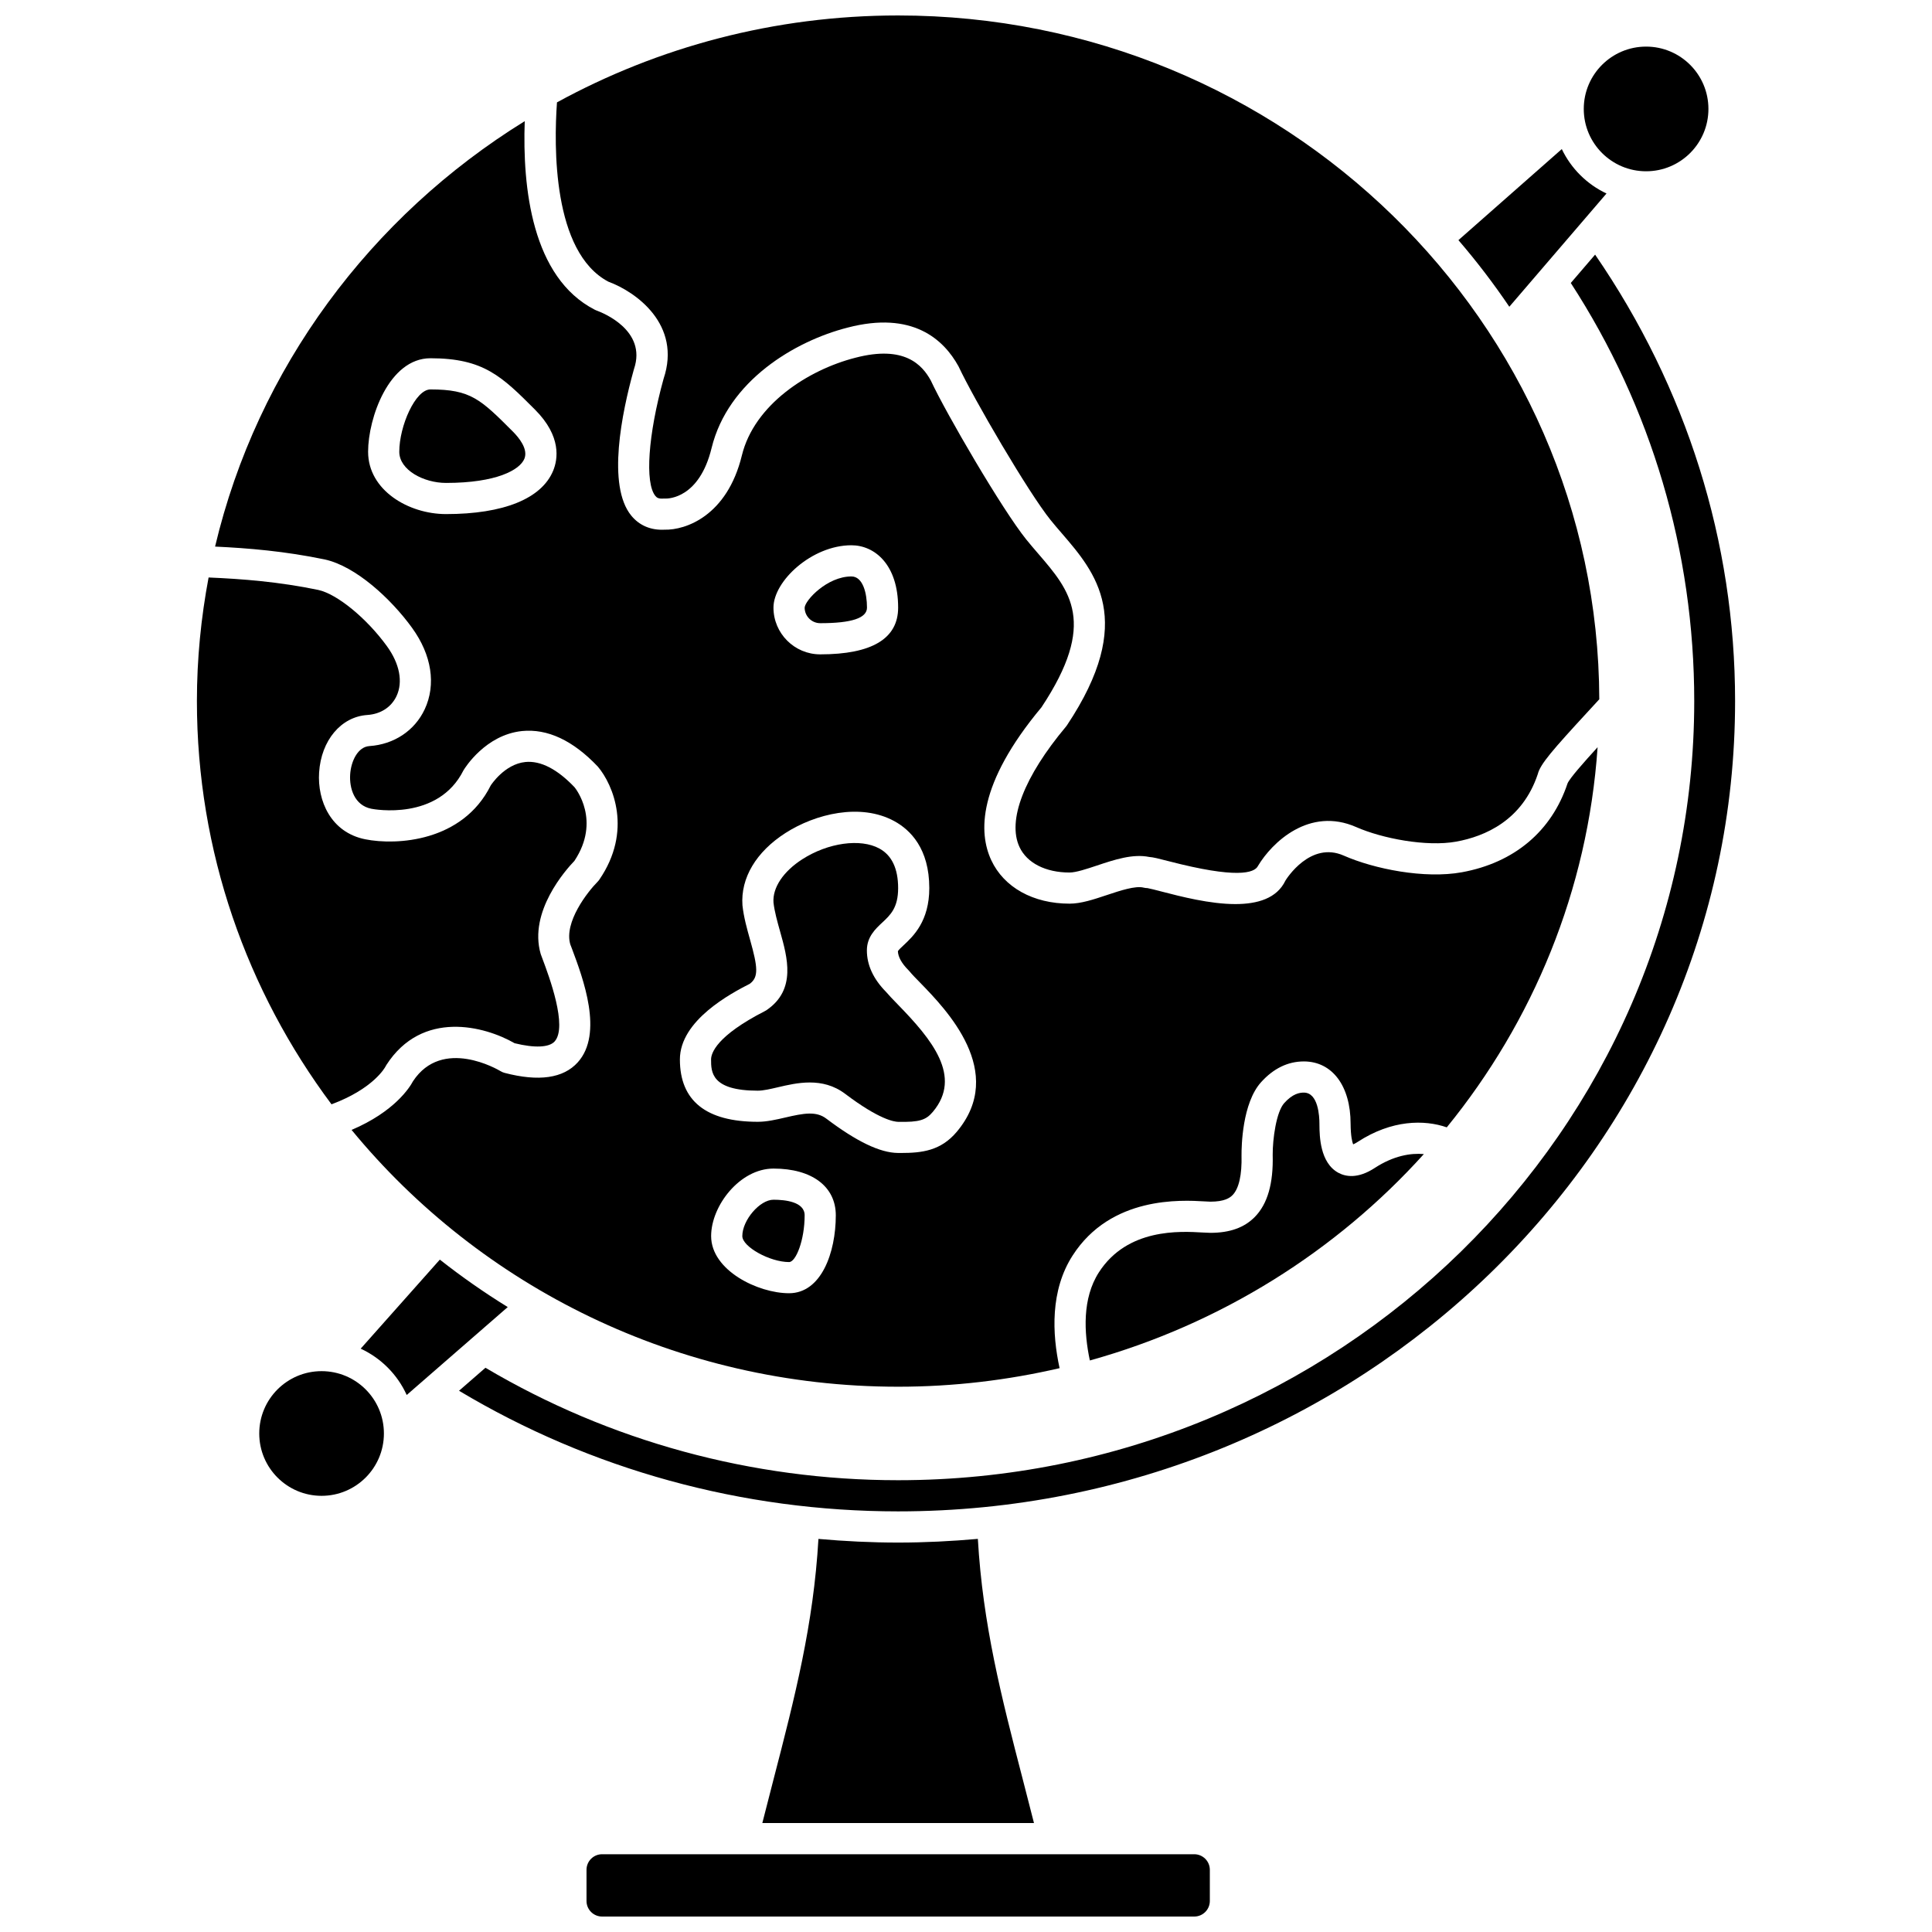
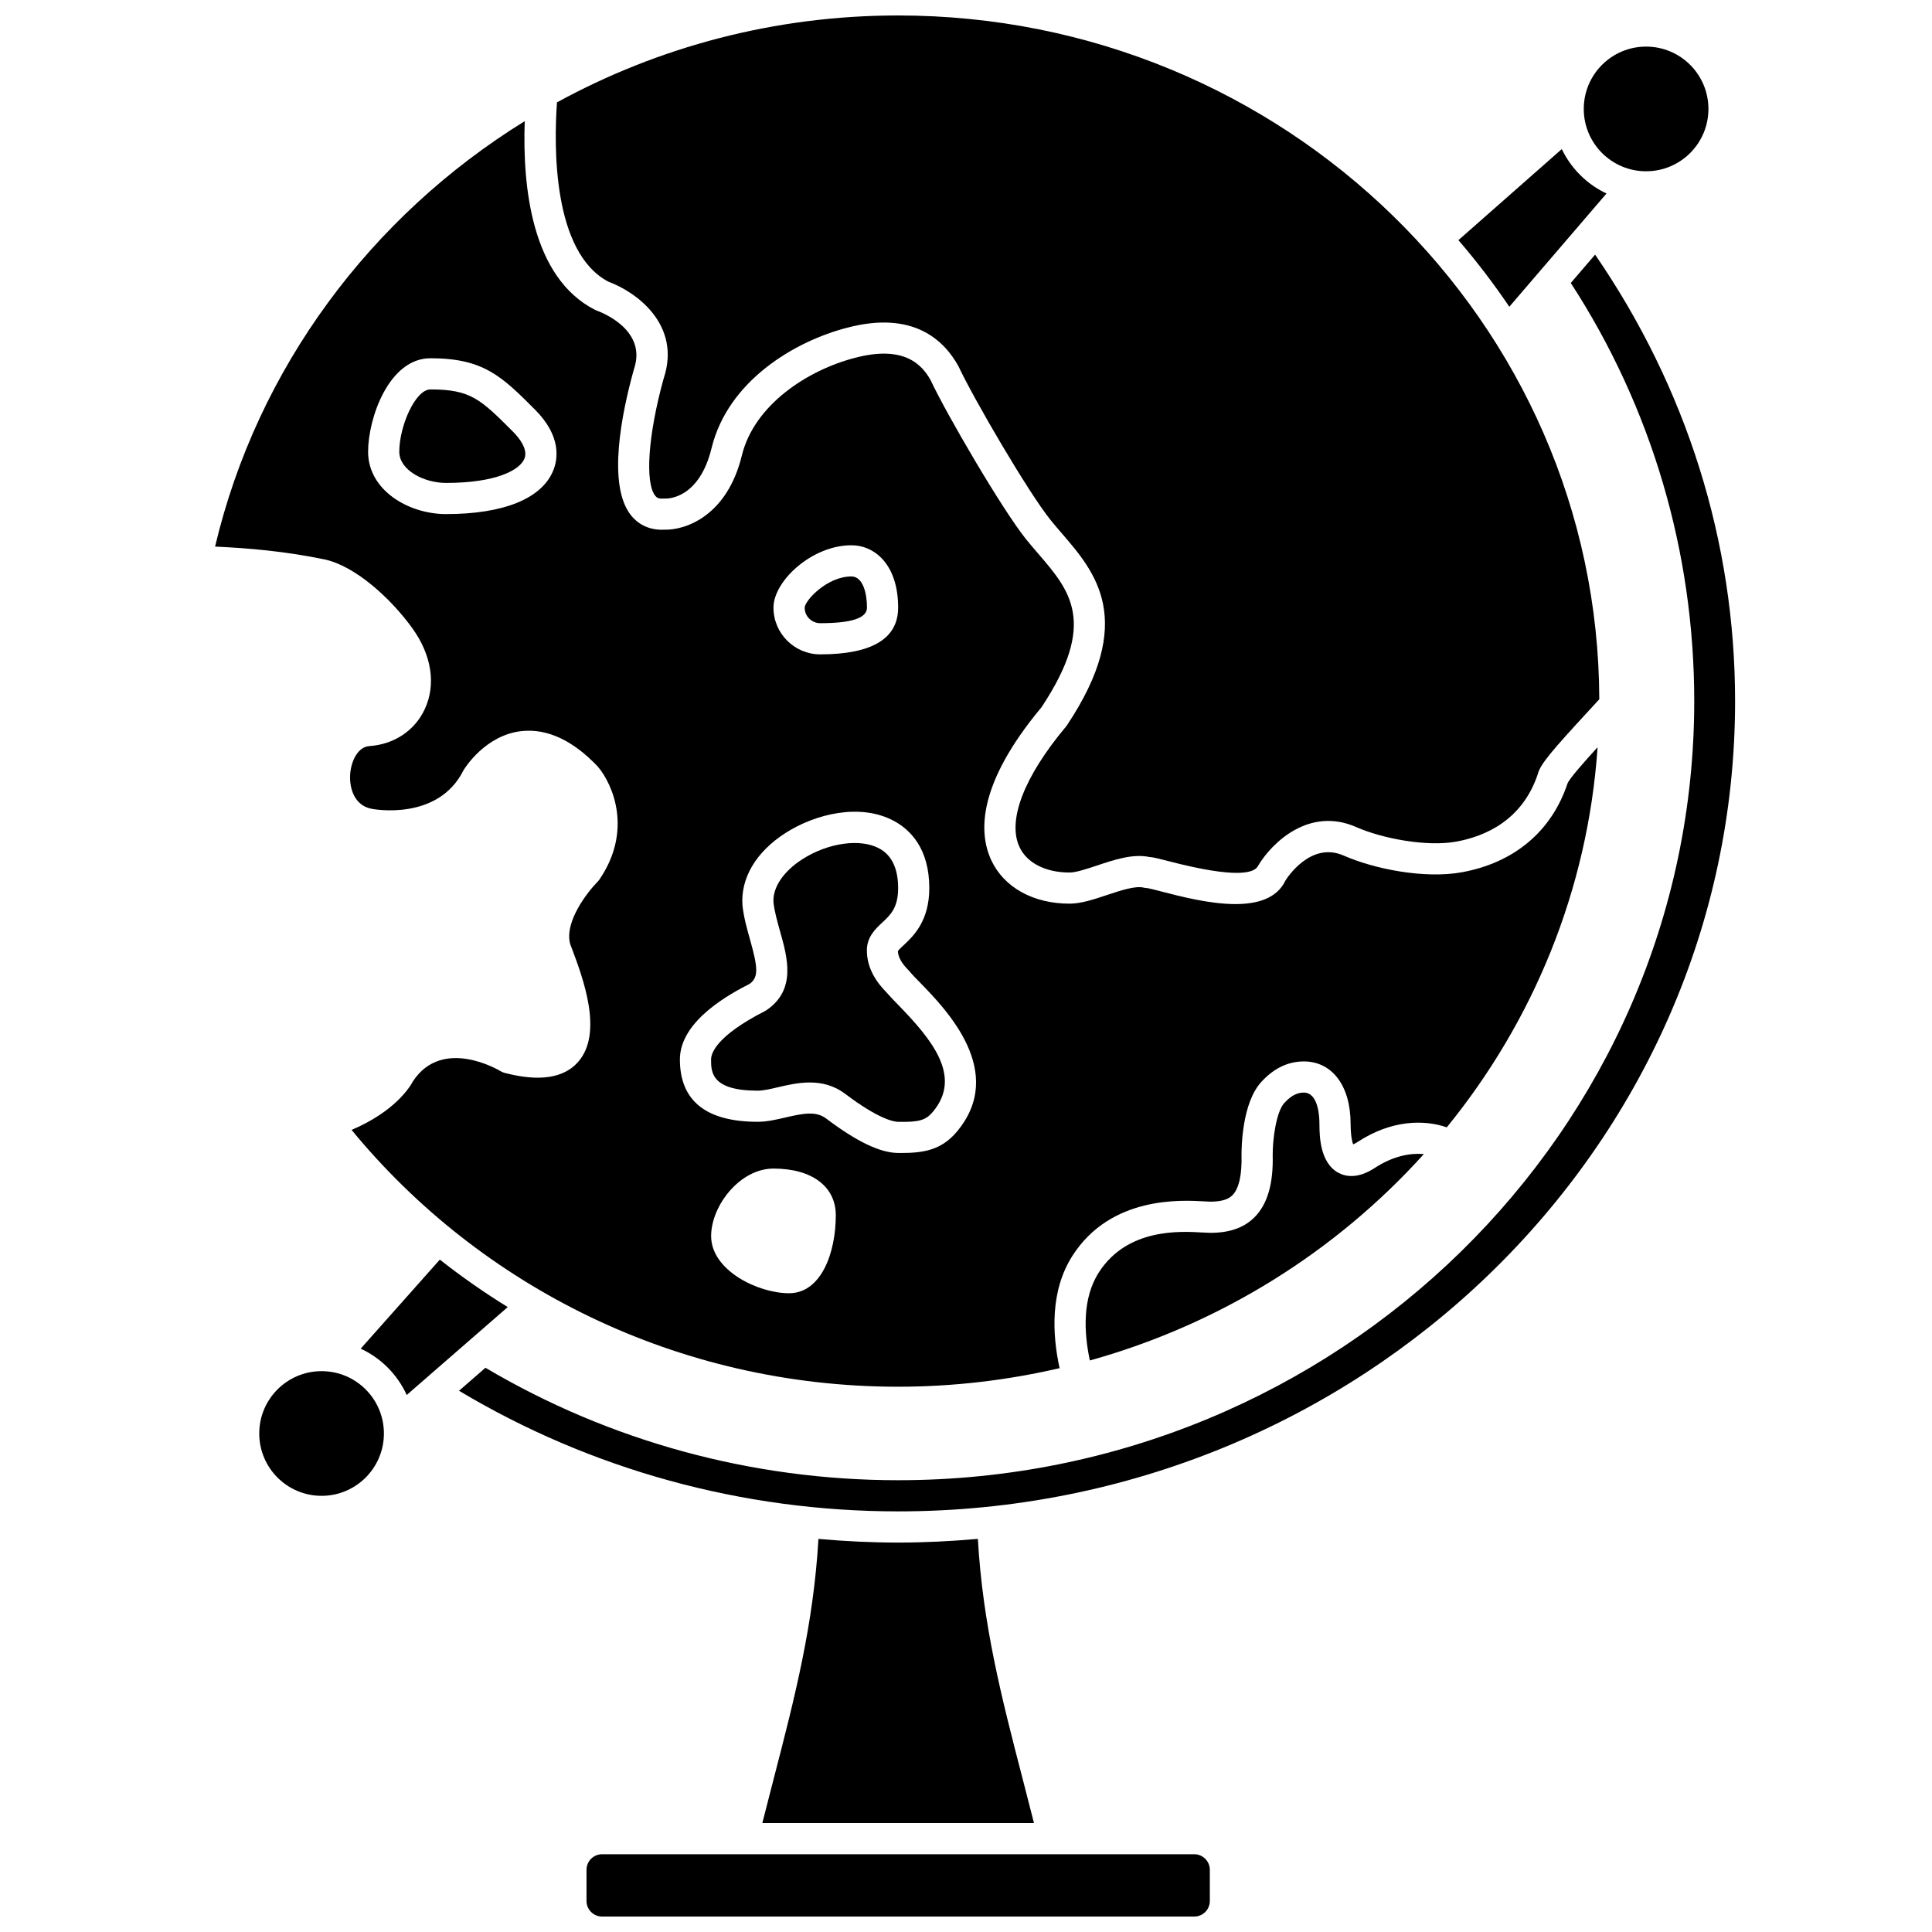
<svg xmlns="http://www.w3.org/2000/svg" width="800px" height="800px" version="1.1" viewBox="144 144 512 512">
  <defs>
    <clipPath id="b">
      <path d="m291 148.09h277v227.91h-277z" />
    </clipPath>
    <clipPath id="a">
      <path d="m299 635h166v16.902h-166z" />
    </clipPath>
  </defs>
-   <path d="m348.98 461.94c-3.625 0-8.258 5.406-8.258 9.633-0.004 2.836 7.293 6.887 12.387 6.887 1.82 0 4.129-5.832 4.129-12.391 0-3.59-5.176-4.129-8.258-4.129z" />
  <g clip-path="url(#b)">
    <path d="m305.21 218.64c7.344 2.703 19.484 11.395 14.641 25.758-4.109 14.863-4.988 27.586-2.168 31.031 0.32 0.391 0.77 0.797 2.082 0.699 0.184-0.012 0.371-0.016 0.562 0 0.848 0.02 9.016-0.117 12.246-13.375 4.359-17.883 22.129-28.375 36.027-31.93 17.203-4.5 25.488 3.106 29.422 10.273 3.996 8.555 18.473 33.363 24.371 40.691 0.961 1.195 1.977 2.371 3 3.555 8.863 10.281 19.883 23.082 1.352 50.879-0.082 0.125-0.172 0.246-0.27 0.359-11.098 13.242-15.578 24.863-12.297 31.895 1.973 4.227 6.926 6.75 13.258 6.75 1.715 0 4.535-0.941 7.266-1.852 4.672-1.559 9.492-3.164 13.871-2.269 1.035 0.066 2.398 0.41 5.211 1.137 17.777 4.613 22.66 3.195 23.613 1.203 3.691-6.172 13.59-15.742 26.035-10.254 6.852 3.016 18.629 5.281 26.5 3.844 7.594-1.383 17.508-5.613 21.598-17.895 0.645-2.641 3.965-6.434 13.266-16.527l3.031-3.297c-0.266-99.969-83.512-181.22-185.82-181.22-32.801 0-63.625 8.387-90.402 23.031-0.824 11.516-1.211 39.668 13.602 47.512z" />
  </g>
  <path d="m361.37 309.15c8.336 0 12.391-1.352 12.391-4.129 0-3.812-1.082-8.258-4.129-8.258-6.418 0-12.277 6.301-12.391 8.266 0 2.266 1.855 4.121 4.129 4.121z" />
  <path d="m344.83 433.04c1.453 0 3.348-0.441 5.359-0.914 2.461-0.578 5.371-1.258 8.402-1.258 3.113 0 6.356 0.719 9.379 3.004 9.062 6.859 13.055 7.418 14.059 7.426 5.606 0.113 7.34-0.449 9.195-2.66 7.867-9.367-0.273-19.184-9.289-28.434-1.301-1.34-2.402-2.481-3.156-3.375-3.348-3.406-5.047-7.09-5.047-10.961 0-3.582 2.262-5.695 4.086-7.394 2.16-2.012 4.195-3.914 4.195-9.121 0-5.156-1.672-8.688-4.973-10.488-5.008-2.734-13.594-1.539-20.418 2.84-5.066 3.254-7.922 7.543-7.641 11.484 0.262 2.352 1.02 5.055 1.754 7.668 1.934 6.867 4.34 15.41-3.562 20.812-0.145 0.094-0.293 0.188-0.445 0.266-12.898 6.598-14.289 11.18-14.289 12.84 0.004 3.293 0.004 8.266 12.391 8.266z" />
  <path d="m521.34 449.84c-3.469-0.305-8.02 0.418-13.031 3.688-4.465 2.914-7.68 2.309-9.598 1.289-4.945-2.652-5.012-9.875-5.043-12.59 0-0.012-0.004-0.406-0.004-0.418 0-1.938-0.297-8.258-4.129-8.258-1.156 0-2.953 0.285-5.195 2.769-2.125 2.356-3.086 9.582-3.062 13.723 0.195 7.574-1.348 12.977-4.711 16.43-2.785 2.856-6.644 4.242-11.805 4.242-0.48 0-1.16-0.039-2.012-0.086-5.988-0.352-20-1.188-27.547 10.578-4.406 6.871-3.965 15.887-2.379 23.332 34.691-9.66 65.266-28.934 88.516-54.699z" />
  <path d="m596.75 172.87c0 9.121-7.394 16.52-16.516 16.52-9.125 0-16.52-7.398-16.52-16.52s7.394-16.52 16.52-16.52c9.121 0 16.516 7.398 16.516 16.52" />
  <path d="m569.74 195.28c-5.184-2.438-9.379-6.613-11.848-11.773l-27.395 24.133c4.832 5.617 9.336 11.508 13.488 17.652z" />
  <path d="m262.2 271.98c13.371 0 19.543-3.445 20.762-6.394 1.062-2.566-1.445-5.613-3.035-7.207-8.582-8.586-11.176-11.176-21.855-11.176-3.988 0-8.258 9.695-8.258 16.52 0 4.867 6.527 8.258 12.387 8.258z" />
  <g clip-path="url(#a)">
    <path d="m460.48 635.39h-156.92c-2.277 0-4.129 1.852-4.129 4.129v8.258c0 2.281 1.855 4.129 4.129 4.129h156.93c2.277 0 4.129-1.852 4.129-4.129v-8.258c0-2.281-1.855-4.129-4.133-4.129z" />
  </g>
-   <path d="m246.14 426.68c0.078-0.16 0.164-0.316 0.262-0.465 9.461-14.672 26.02-10.336 33.973-5.75 5.293 1.305 9.145 1.145 10.602-0.465 3.531-3.91-1.5-17.328-3.152-21.738l-0.527-1.426c-3.289-11.242 6.731-22.418 8.926-24.691 7.09-10.672 0.332-19.156 0.039-19.516-4.539-4.769-8.961-7.086-13.02-6.691-5.57 0.551-9.168 6.168-9.203 6.227-7.465 14.961-25.008 15.902-33.227 14.258-9.129-1.812-12.73-10.203-12.246-17.715 0.551-8.5 5.805-14.762 12.781-15.23 3.535-0.238 6.356-2.066 7.738-5.012 1.754-3.75 0.828-8.57-2.543-13.219-5.371-7.41-13.191-13.816-18.188-14.906-10.512-2.18-20.133-2.918-29.074-3.301-2.004 10.633-3.098 21.566-3.098 32.754 0 39.922 13.266 76.848 35.668 106.86 11.238-4.168 14.254-9.91 14.289-9.973z" />
  <path d="m260.56 477.81-20.973 23.598c5.394 2.5 9.738 6.867 12.195 12.281l26.773-23.301c-6.254-3.859-12.262-8.062-17.996-12.578z" />
  <path d="m403.14 551.82c-6.965 0.617-14 0.977-21.125 0.977-7.082 0-14.129-0.348-21.121-0.969-1.312 22.695-6.227 41.863-11.918 63.793-0.969 3.742-1.961 7.594-2.953 11.508h71.992c-0.992-3.914-1.98-7.769-2.953-11.508-5.695-21.938-10.609-41.105-11.922-63.801z" />
  <path d="m245.74 523.89c0 9.121-7.394 16.52-16.516 16.52-9.125 0-16.52-7.398-16.52-16.52 0-9.125 7.394-16.52 16.52-16.52 9.121 0 16.516 7.394 16.516 16.52" />
  <path d="m253.21 310.4c5.191 7.152 6.41 15.016 3.34 21.57-2.656 5.672-8.137 9.312-14.664 9.75-3.035 0.203-4.859 3.941-5.09 7.523-0.234 3.629 1.098 8.184 5.621 9.086 0.715 0.148 17.691 3.262 24.41-10.184 0.402-0.684 5.856-9.398 15.496-10.41 6.738-0.68 13.508 2.461 20.102 9.414 4.106 4.848 9.234 17.078 0.41 29.957-0.141 0.207-0.305 0.406-0.48 0.582-2.594 2.609-8.941 10.676-7.223 16.574l0.426 1.102c2.953 7.875 8.449 22.531 1.547 30.172-3.809 4.219-10.328 5.156-19.371 2.789-0.387-0.102-0.762-0.262-1.102-0.473-0.621-0.371-15.418-9.082-23.18 2.68-0.875 1.648-4.891 8.059-16.277 12.906 34.078 41.453 86.324 68.055 144.84 68.055 14.73 0 29.043-1.734 42.789-4.918-1.988-9.133-2.5-20.578 3.441-29.832 10.16-15.836 28.859-14.719 34.992-14.363 0.641 0.039 1.156 0.074 1.52 0.074 3.754 0 5.16-1 5.894-1.75 1.68-1.727 2.5-5.367 2.367-10.535-0.012-2.328 0.176-13.84 5.191-19.387 3.293-3.644 7.102-5.492 11.324-5.492 7.523 0 12.391 6.484 12.391 16.52 0.031 3.309 0.418 4.812 0.676 5.457 0.27-0.113 0.664-0.305 1.199-0.652 9.039-5.898 17.684-5.918 23.613-3.856 22.84-28.047 37.375-62.812 39.969-100.74-3.801 4.168-7.406 8.25-7.969 9.602-4.223 12.699-14.152 21.012-27.992 23.535-9.887 1.805-23.234-0.859-31.316-4.414-8.863-3.91-15.188 6.191-15.453 6.625-2.246 4.719-7.398 6.223-13.262 6.223-6.746 0-14.43-1.992-19.688-3.356-1.363-0.355-3.039-0.789-3.625-0.879-0.336 0-0.672-0.043-1-0.125-2.195-0.551-6.219 0.793-9.77 1.977-3.5 1.168-6.816 2.273-9.867 2.273-9.621 0-17.379-4.305-20.742-11.516-3.356-7.199-3.766-20.062 13.301-40.516 14.891-22.441 7.59-30.914-0.859-40.723-1.082-1.254-2.156-2.504-3.176-3.766-6.328-7.859-21.184-33.301-25.301-42.141-2.25-4.074-6.918-9.43-19.992-6.008-12.625 3.231-26.801 12.484-30.066 25.887-3.914 16.051-14.941 19.824-20.5 19.676-3.602 0.184-6.644-1.09-8.801-3.715-6.539-7.969-2.445-27.465 0.578-38.379 0.02-0.074 0.125-0.449 0.148-0.52 3.473-10.289-8.492-14.945-9.867-15.441-0.16-0.059-0.336-0.133-0.492-0.211-16.73-8.543-19.234-32.426-18.609-49.996-40.785 25.191-70.875 65.453-82.062 112.74 8.91 0.418 18.5 1.223 29.059 3.41 8.219 1.793 17.543 10.398 23.156 18.137zm99.895 176.32c-8.223 0-20.648-6.043-20.648-15.145 0-8.051 7.625-17.891 16.52-17.891 10.188 0 16.52 4.746 16.52 12.391-0.004 9.941-3.879 20.645-12.391 20.645zm16.52-198.22c6.164 0 12.391 5.109 12.391 16.52 0 8.223-6.945 12.391-20.648 12.391-6.832 0-12.391-5.559-12.391-12.391 0-7.059 10.207-16.52 20.648-16.52zm-26.922 116.21c2.391-1.766 2.117-4.406 0.086-11.621-0.828-2.941-1.684-5.981-2.031-9.168-0.516-7.254 3.641-14.188 11.402-19.168 7.914-5.082 19.91-8.023 28.84-3.144 4.231 2.305 9.273 7.262 9.273 17.734 0 8.797-4.266 12.781-6.812 15.16-0.574 0.531-1.359 1.27-1.508 1.57 0.047 1.465 0.949 3.188 2.82 5.055 0.098 0.102 0.199 0.211 0.289 0.32 0.633 0.781 1.621 1.785 2.797 2.988 6.887 7.074 23.027 23.641 9.691 39.508-4.227 5.023-9.203 5.606-14.785 5.606-0.266 0-0.531 0-0.801-0.004-4.723-0.039-10.93-3.012-18.977-9.094-2.676-2.027-5.91-1.461-10.918-0.289-2.379 0.551-4.836 1.125-7.242 1.125-13.703 0-20.648-5.559-20.648-16.523 0-10.391 13.629-17.551 18.523-20.055zm-84.633-165.77c14.102 0 18.93 4.828 27.695 13.598 7.098 7.098 6.074 13.199 4.828 16.203-3.066 7.414-13.152 11.496-28.395 11.496-9.934 0-20.648-6.312-20.648-16.52 0-8.891 5.519-24.777 16.52-24.777z" />
  <path d="m566.72 211.48-6.445 7.512c21.395 32.969 32.715 71.203 32.715 110.8 0 113.85-94.641 206.48-210.98 206.48-38.703 0-76.438-10.316-109.36-29.801l-7.004 6.094c34.961 20.914 75.062 31.965 116.37 31.965 122.3 0 221.8-96.332 221.8-214.74 0-42.199-12.828-82.98-37.094-118.31z" />
</svg>